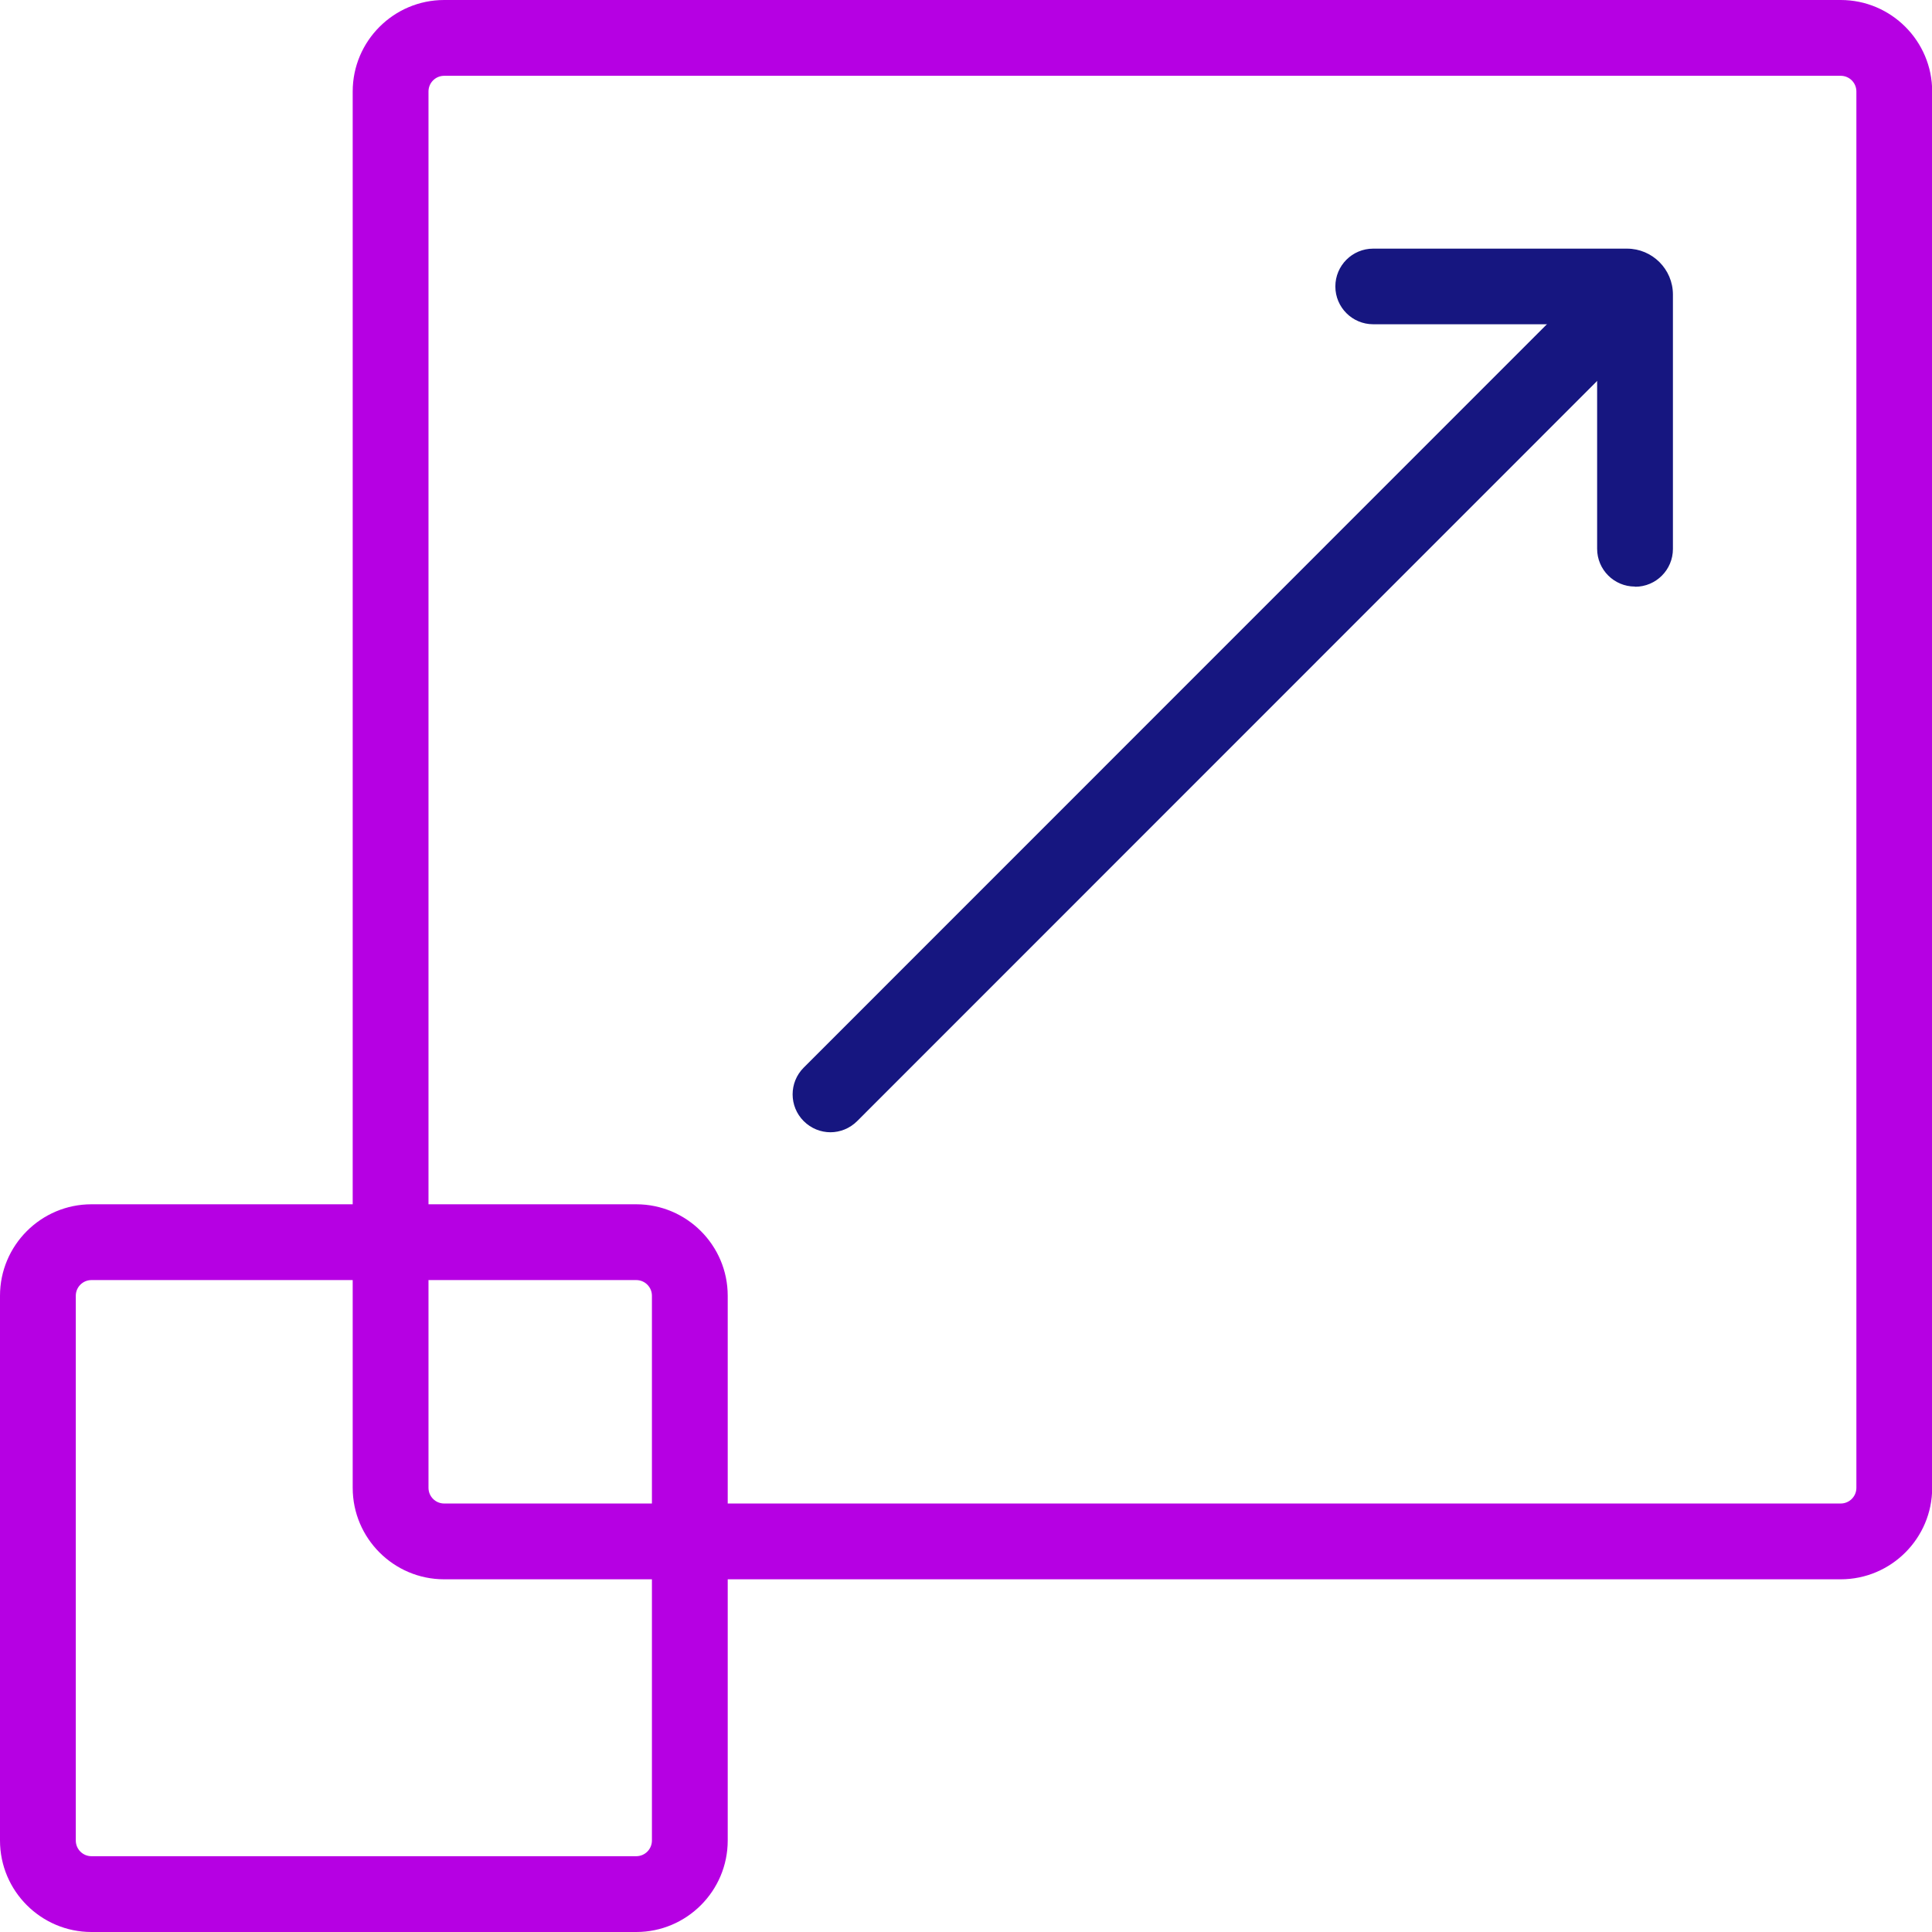
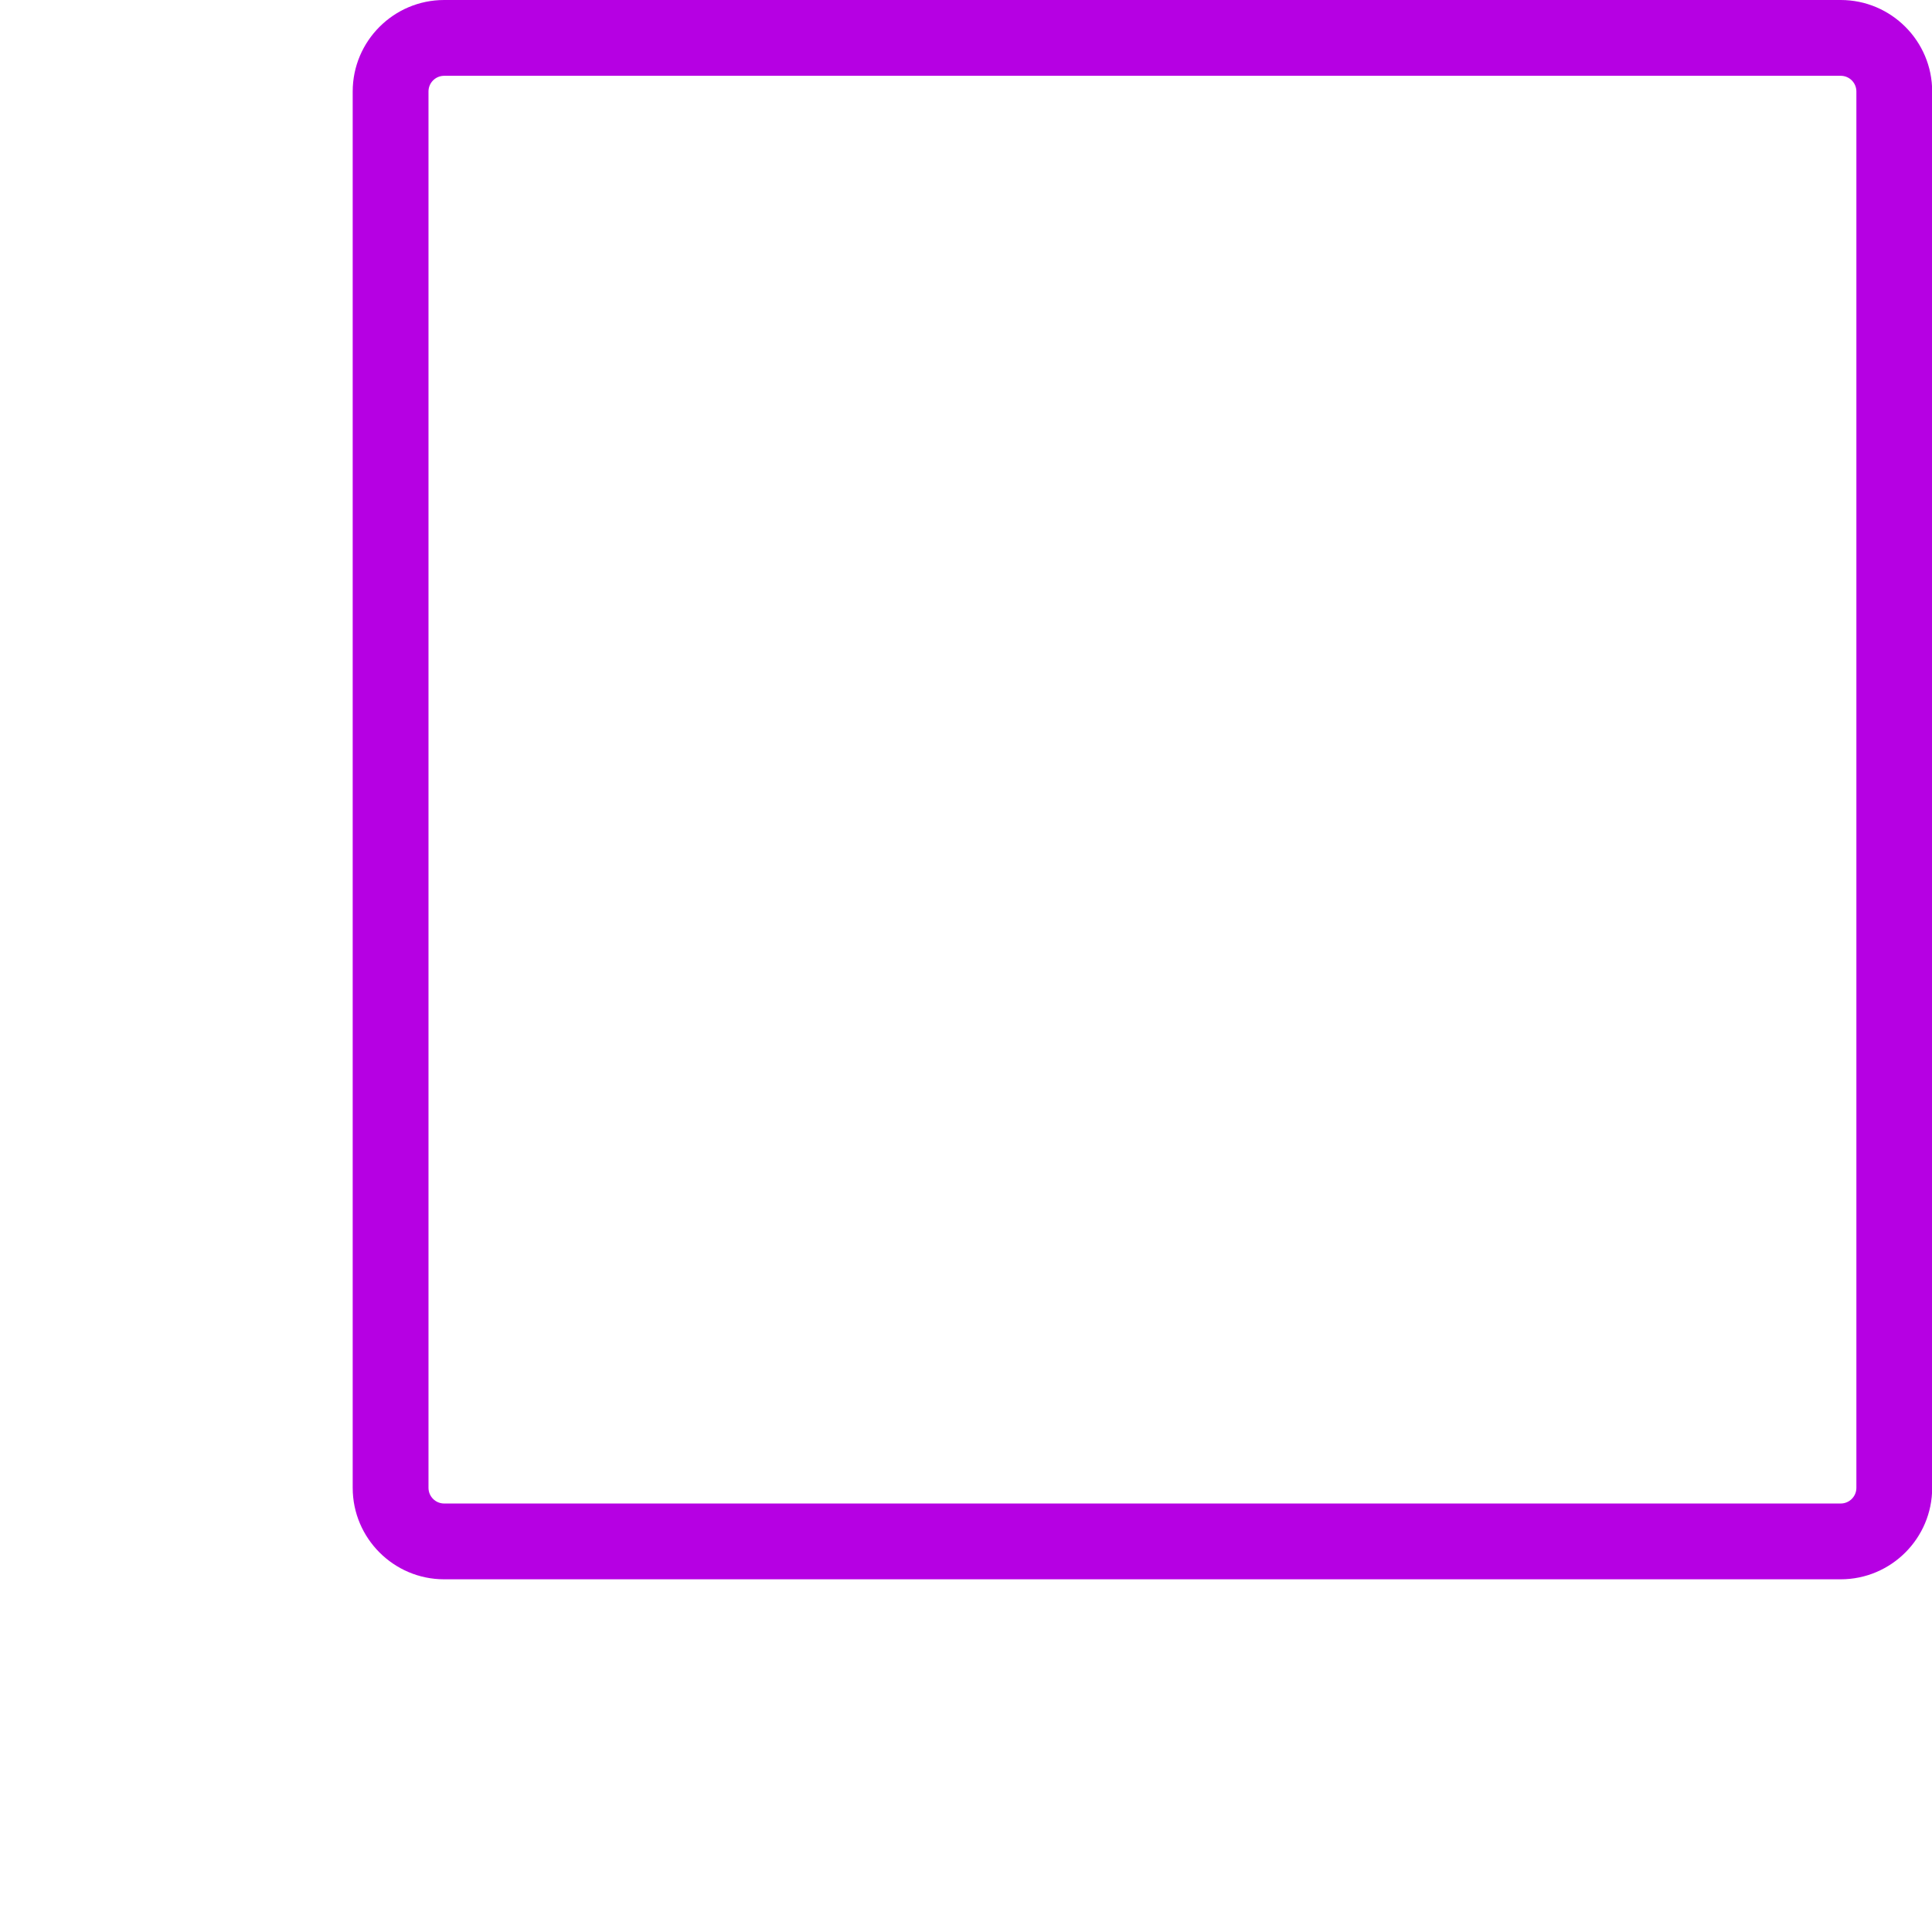
<svg xmlns="http://www.w3.org/2000/svg" id="Layer_2" viewBox="0 0 107.31 107.31">
  <defs>
    <style>.cls-1{fill:#b600e3;}.cls-2{fill:#161680;}</style>
  </defs>
  <g id="Layer_1-2">
    <g>
      <path class="cls-1" d="M102.24,87.72H24.67c-2.8,0-5.08-2.28-5.08-5.08V5.08c0-2.8,2.28-5.08,5.08-5.08H102.24c2.8,0,5.08,2.28,5.08,5.08V82.64c0,2.8-2.28,5.08-5.08,5.08ZM24.67,4.21c-.48,0-.87,.39-.87,.87V82.64c0,.48,.39,.87,.87,.87H102.24c.48,0,.87-.39,.87-.87V5.08c0-.48-.39-.87-.87-.87H24.67Z" />
-       <path class="cls-1" d="M35.34,107.31H5.08c-2.8,0-5.08-2.28-5.08-5.08v-30.26c0-2.8,2.28-5.08,5.08-5.08h30.26c2.8,0,5.08,2.28,5.08,5.08v30.26c0,2.8-2.28,5.08-5.08,5.08ZM5.08,71.1c-.48,0-.87,.39-.87,.87v30.26c0,.48,.39,.87,.87,.87h30.26c.48,0,.87-.39,.87-.87v-30.26c0-.48-.39-.87-.87-.87H5.08Z" />
-       <path class="cls-2" d="M46.13,62.89c-.54,0-1.08-.21-1.49-.62-.82-.82-.82-2.15,0-2.97L87.88,16.05c.82-.82,2.15-.82,2.97,0,.82,.82,.82,2.15,0,2.97L47.61,62.27c-.41,.41-.95,.62-1.49,.62Z" />
-       <path class="cls-2" d="M90.81,32.58c-1.16,0-2.1-.94-2.1-2.1v-12.47h-12.44c-1.16,0-2.1-.94-2.1-2.1s.94-2.1,2.1-2.1h14.1c1.4,0,2.55,1.14,2.55,2.55v14.13c0,1.16-.94,2.1-2.1,2.1Zm-.45-14.58h0Z" />
    </g>
  </g>
</svg>